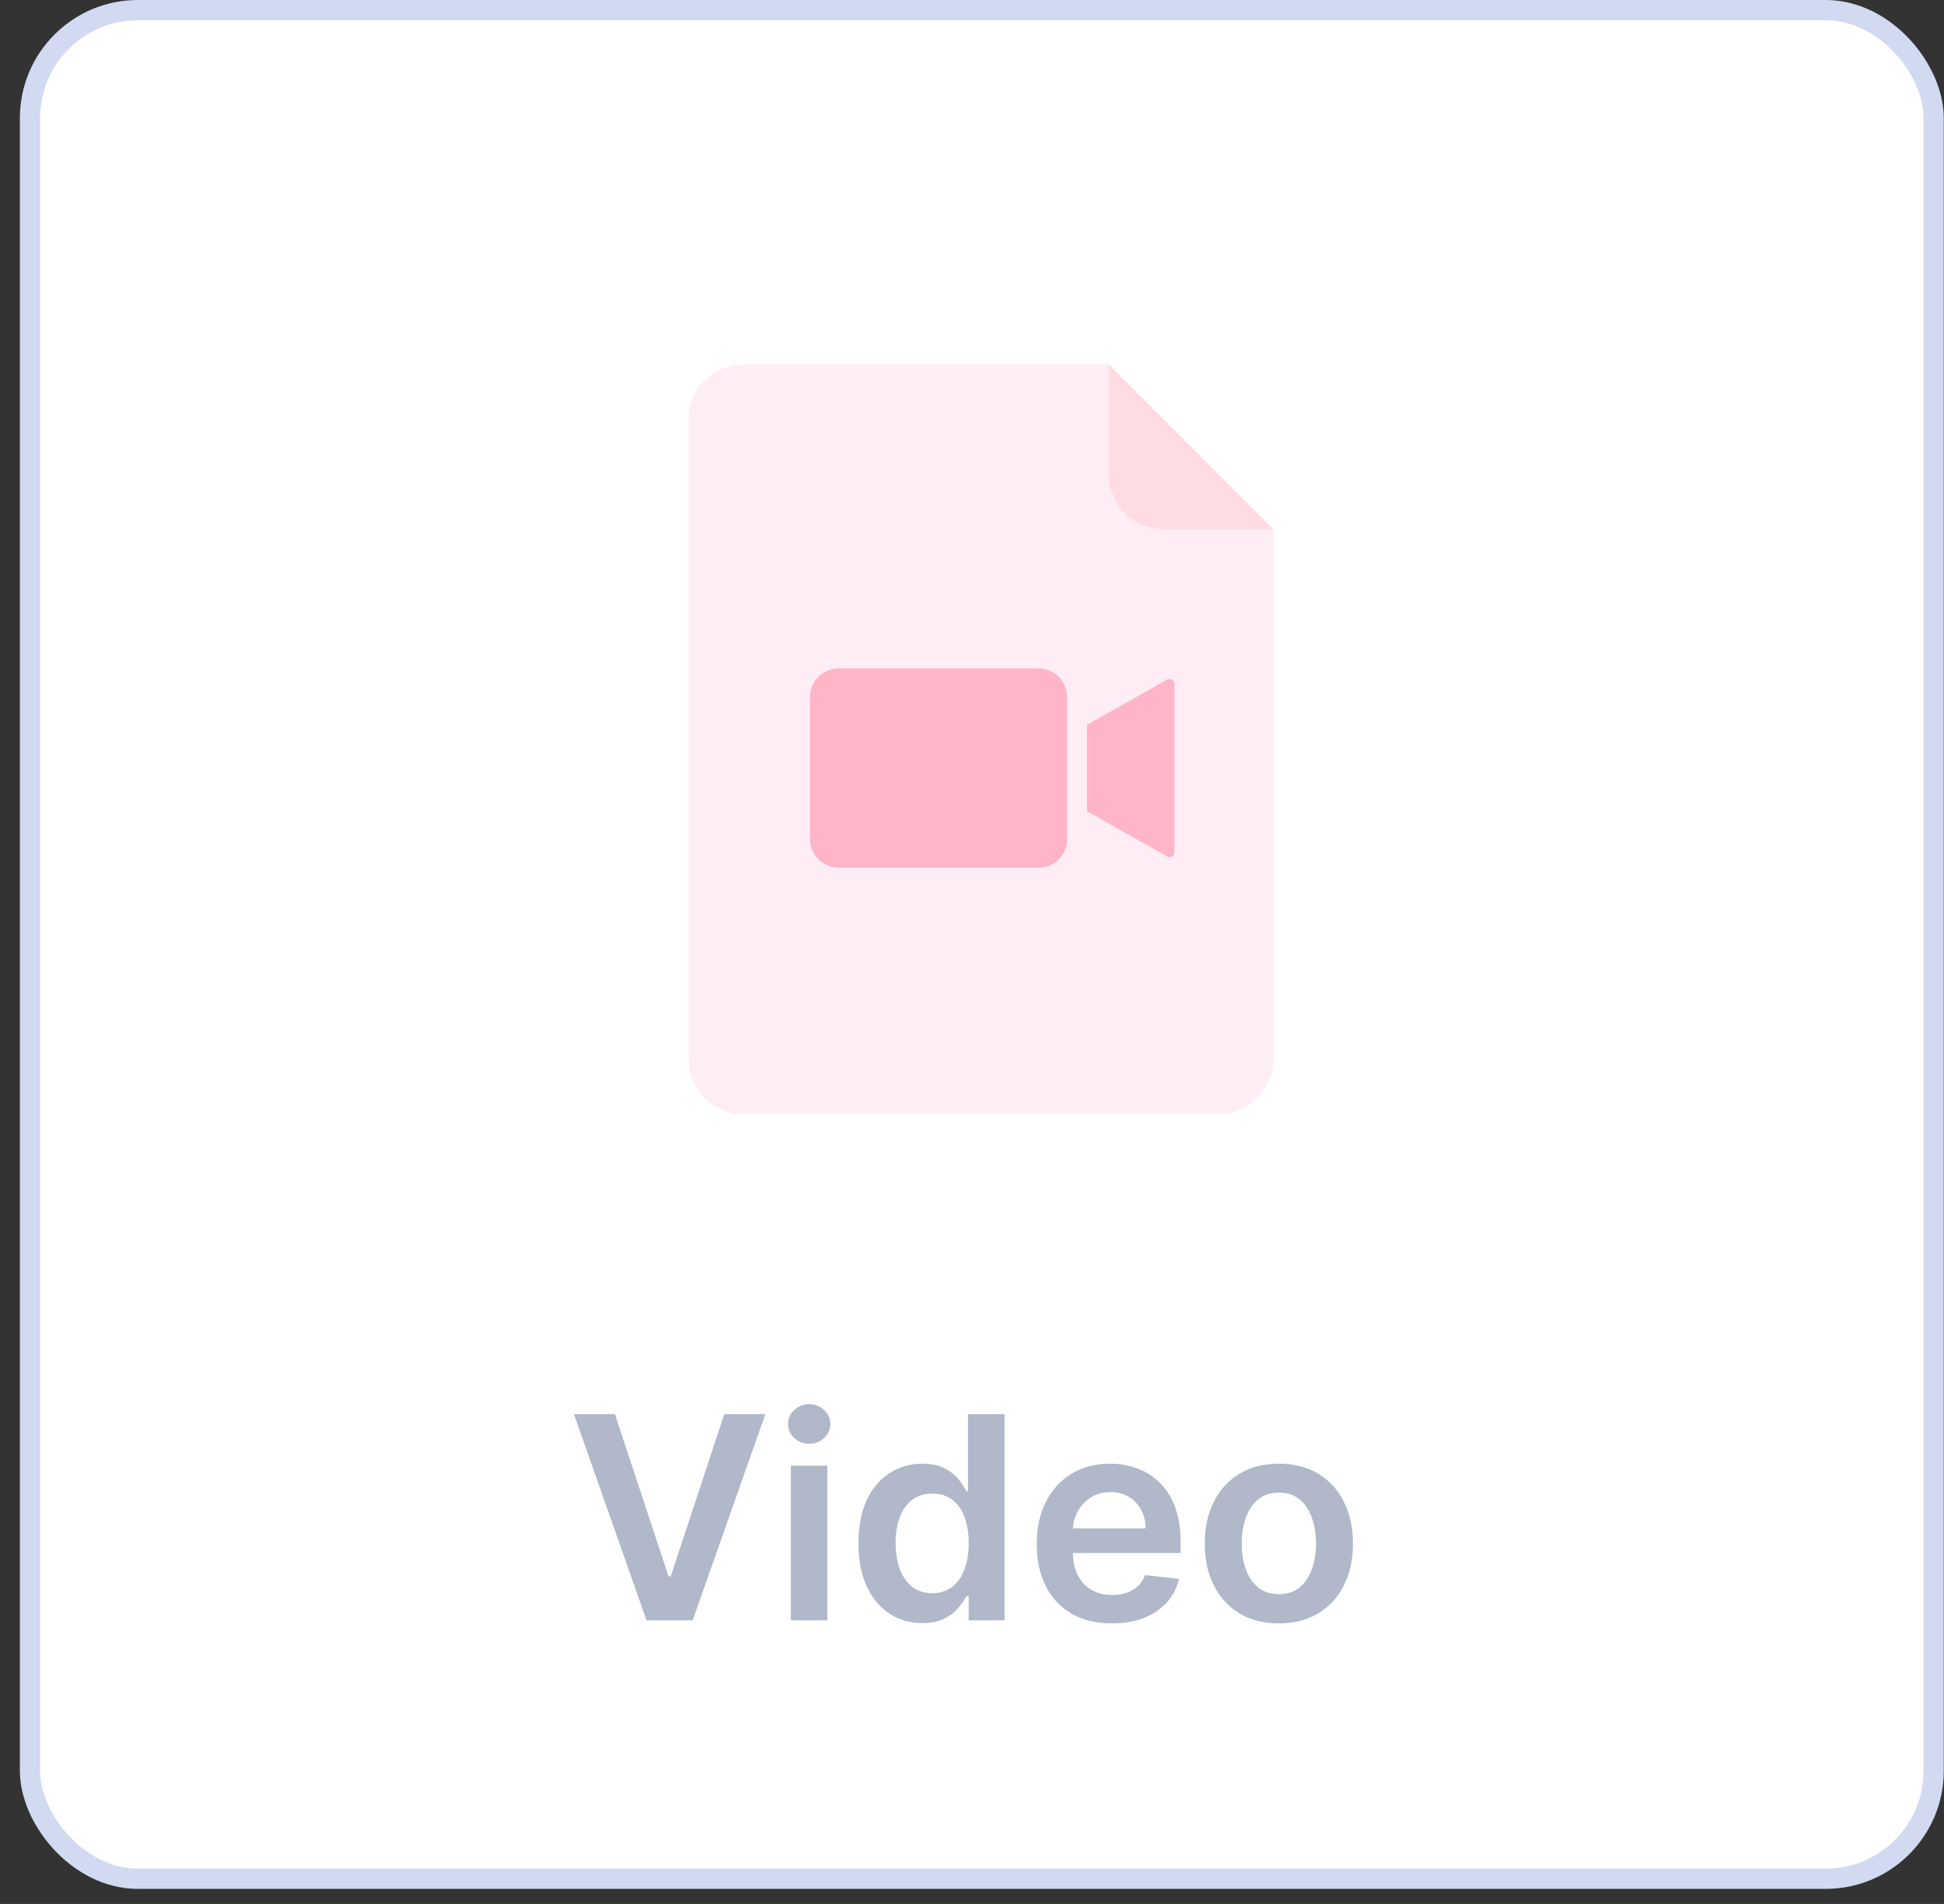
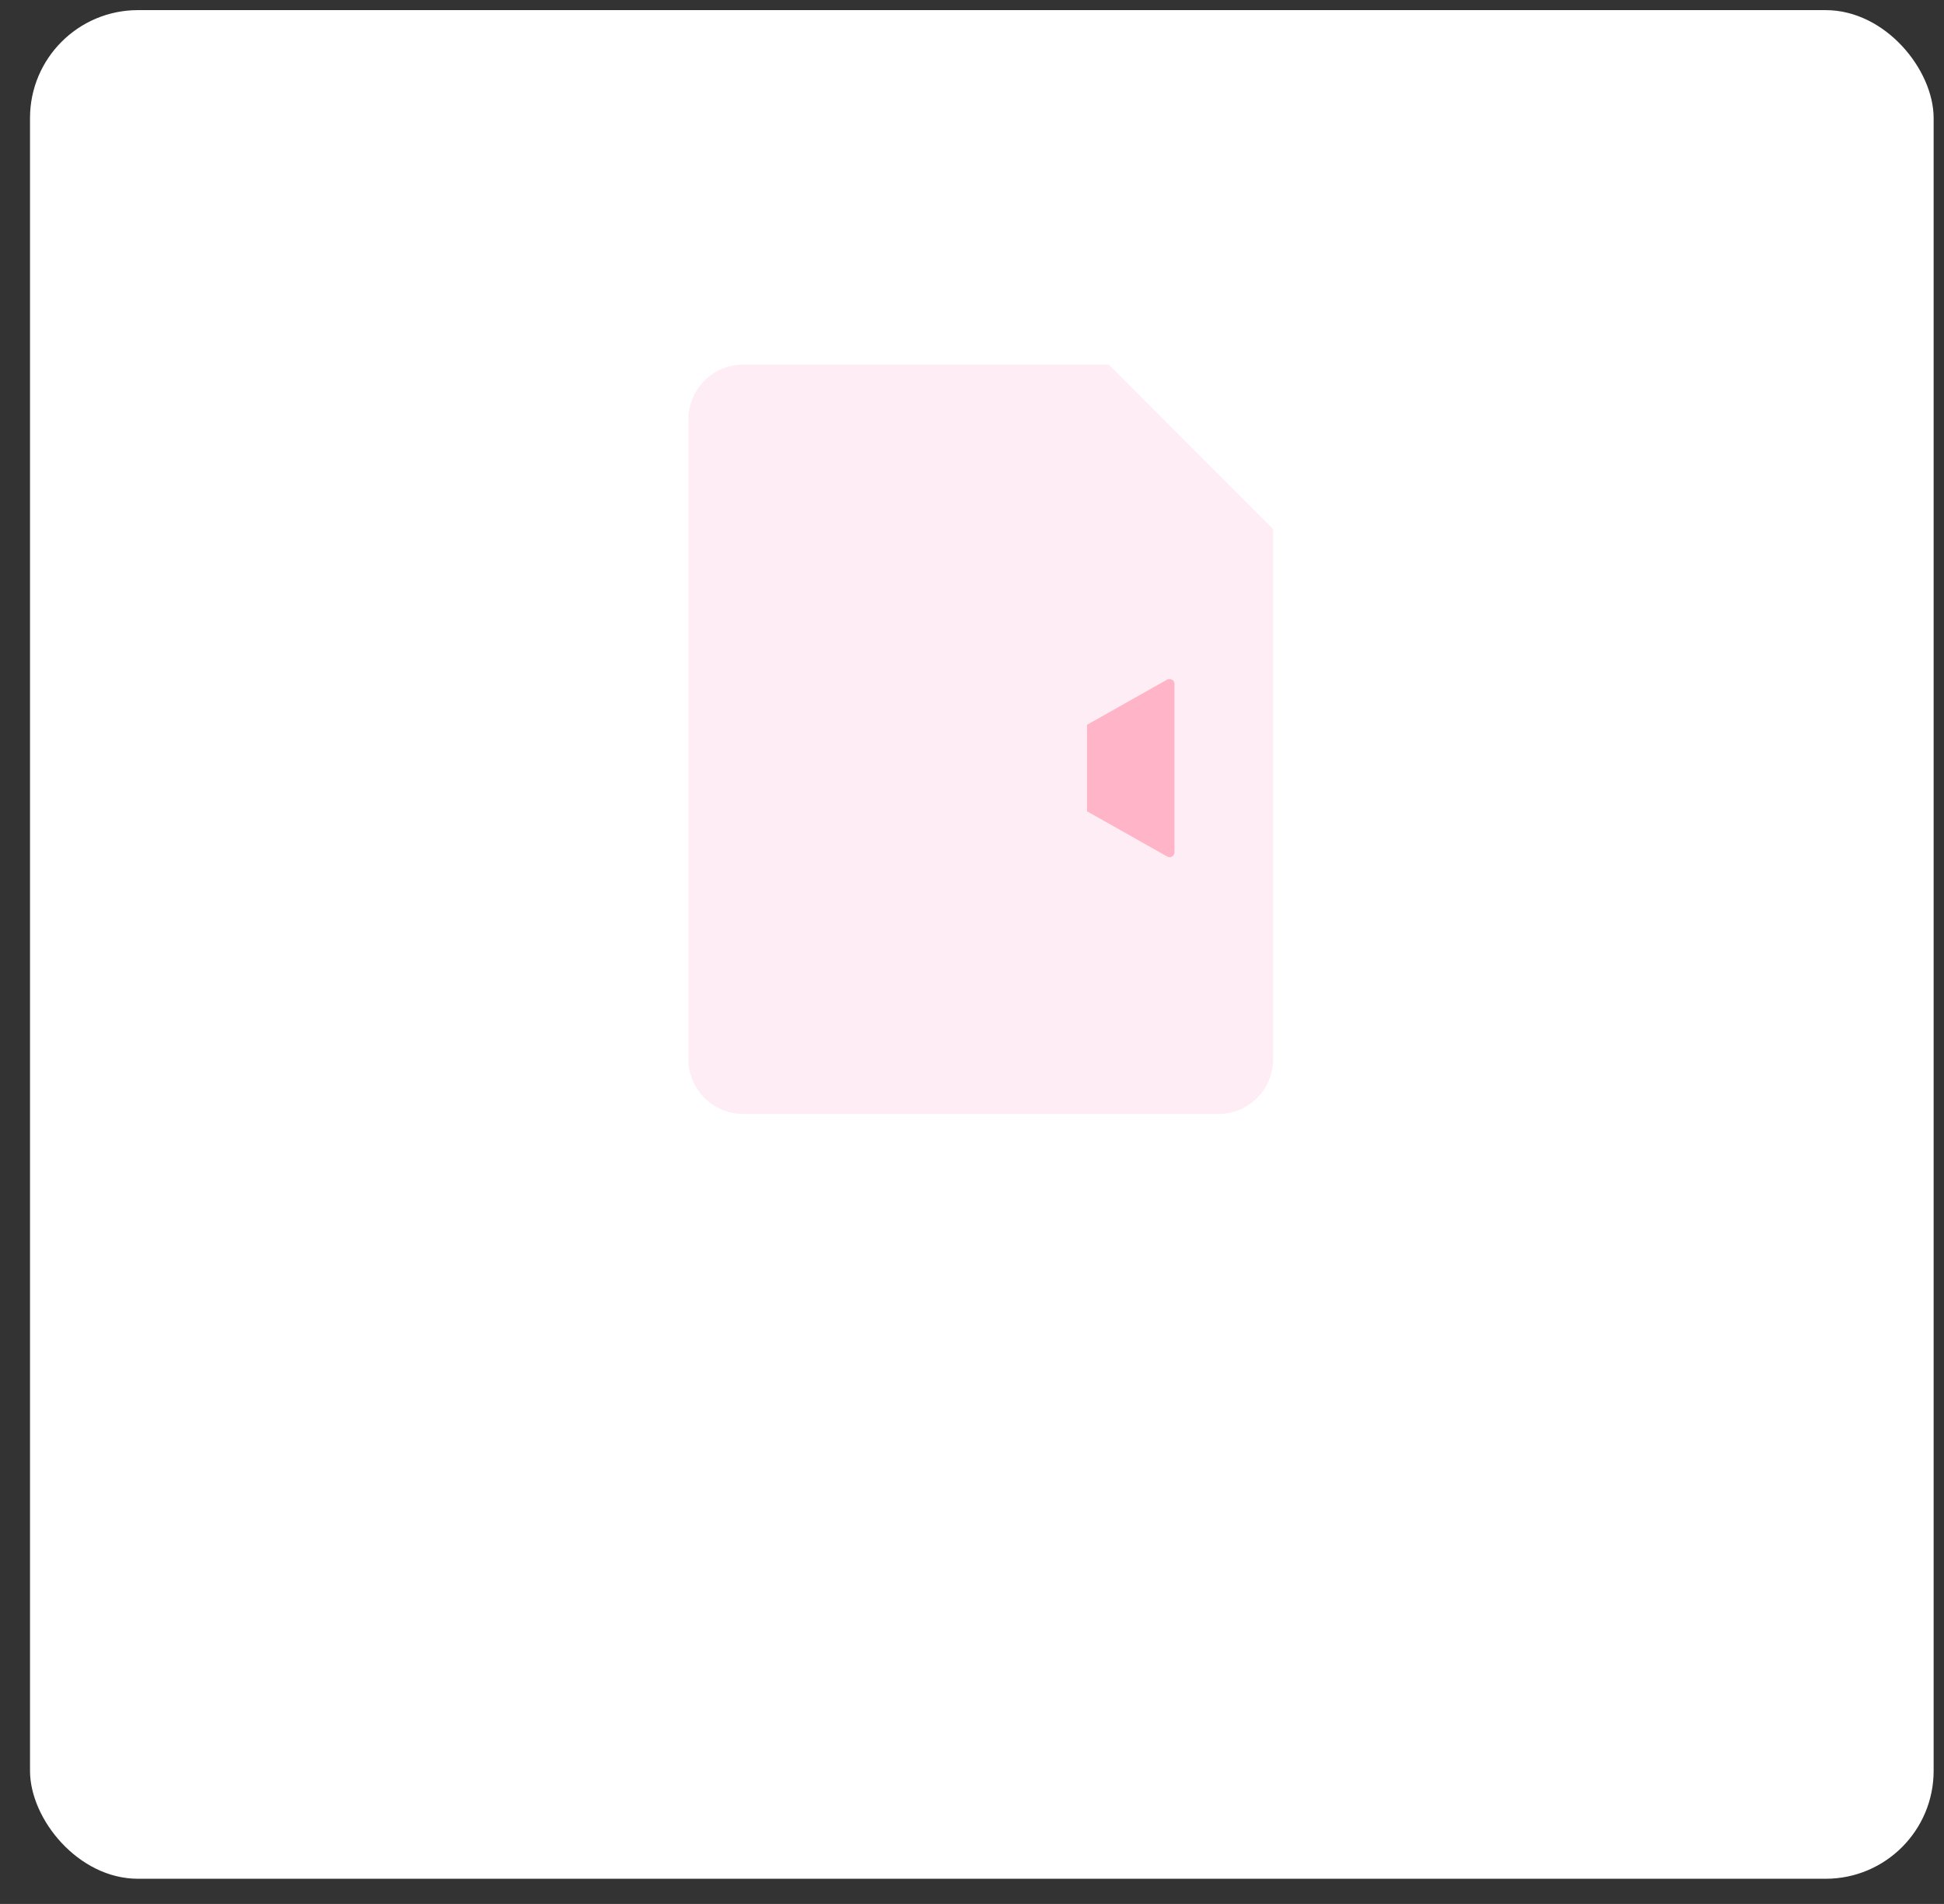
<svg xmlns="http://www.w3.org/2000/svg" width="96" height="94" viewBox="0 0 96 94" fill="none">
  <rect x="0" y="0" width="96" height="94" fill="#333333" stroke="none" />
  <rect x="1.482" y="0.5" width="94.006" height="92.257" rx="5.329" fill="white" />
-   <path d="M30.366 69.818L33.016 77.832H33.121L35.766 69.818H37.794L34.205 80H31.928L28.343 69.818H30.366ZM39.056 80V72.364H40.855V80H39.056ZM39.96 71.28C39.675 71.28 39.43 71.185 39.225 70.996C39.019 70.804 38.916 70.574 38.916 70.305C38.916 70.034 39.019 69.803 39.225 69.614C39.43 69.422 39.675 69.326 39.96 69.326C40.249 69.326 40.494 69.422 40.696 69.614C40.902 69.803 41.004 70.034 41.004 70.305C41.004 70.574 40.902 70.804 40.696 70.996C40.494 71.185 40.249 71.28 39.96 71.28ZM45.54 80.134C44.94 80.134 44.403 79.98 43.929 79.672C43.455 79.364 43.081 78.916 42.805 78.329C42.53 77.743 42.393 77.03 42.393 76.192C42.393 75.343 42.532 74.627 42.81 74.044C43.092 73.457 43.472 73.015 43.949 72.717C44.426 72.415 44.958 72.264 45.545 72.264C45.992 72.264 46.36 72.34 46.648 72.493C46.937 72.642 47.166 72.823 47.334 73.035C47.504 73.244 47.635 73.441 47.727 73.626H47.802V69.818H49.606V80H47.837V78.797H47.727C47.635 78.983 47.5 79.18 47.325 79.388C47.149 79.594 46.917 79.77 46.629 79.915C46.34 80.061 45.977 80.134 45.54 80.134ZM46.042 78.658C46.423 78.658 46.748 78.555 47.016 78.349C47.285 78.141 47.489 77.851 47.628 77.479C47.767 77.108 47.837 76.676 47.837 76.182C47.837 75.688 47.767 75.259 47.628 74.894C47.492 74.53 47.29 74.246 47.021 74.044C46.756 73.842 46.43 73.741 46.042 73.741C45.641 73.741 45.306 73.845 45.038 74.054C44.769 74.263 44.567 74.551 44.431 74.919C44.295 75.287 44.227 75.708 44.227 76.182C44.227 76.659 44.295 77.085 44.431 77.46C44.57 77.831 44.774 78.124 45.043 78.34C45.314 78.552 45.648 78.658 46.042 78.658ZM54.905 80.149C54.139 80.149 53.478 79.99 52.921 79.672C52.368 79.35 51.942 78.896 51.644 78.31C51.345 77.72 51.196 77.025 51.196 76.227C51.196 75.441 51.345 74.752 51.644 74.158C51.945 73.562 52.366 73.098 52.906 72.766C53.447 72.432 54.081 72.264 54.81 72.264C55.281 72.264 55.725 72.34 56.143 72.493C56.564 72.642 56.935 72.874 57.257 73.189C57.581 73.504 57.837 73.905 58.022 74.392C58.208 74.876 58.301 75.453 58.301 76.122V76.674H52.041V75.461H56.575C56.572 75.116 56.498 74.81 56.352 74.541C56.206 74.269 56.002 74.056 55.74 73.9C55.482 73.744 55.18 73.666 54.835 73.666C54.468 73.666 54.144 73.756 53.866 73.935C53.587 74.11 53.37 74.342 53.215 74.631C53.062 74.916 52.984 75.229 52.981 75.57V76.629C52.981 77.073 53.062 77.454 53.225 77.773C53.387 78.088 53.614 78.329 53.906 78.499C54.197 78.664 54.539 78.747 54.93 78.747C55.192 78.747 55.429 78.711 55.641 78.638C55.853 78.562 56.037 78.451 56.193 78.305C56.348 78.159 56.466 77.978 56.546 77.763L58.226 77.952C58.12 78.396 57.918 78.784 57.62 79.115C57.325 79.443 56.947 79.698 56.486 79.881C56.025 80.06 55.498 80.149 54.905 80.149ZM63.154 80.149C62.408 80.149 61.762 79.985 61.215 79.657C60.668 79.329 60.244 78.87 59.943 78.28C59.644 77.69 59.495 77.001 59.495 76.212C59.495 75.423 59.644 74.732 59.943 74.138C60.244 73.545 60.668 73.085 61.215 72.756C61.762 72.428 62.408 72.264 63.154 72.264C63.9 72.264 64.546 72.428 65.093 72.756C65.64 73.085 66.062 73.545 66.361 74.138C66.662 74.732 66.813 75.423 66.813 76.212C66.813 77.001 66.662 77.69 66.361 78.28C66.062 78.87 65.64 79.329 65.093 79.657C64.546 79.985 63.9 80.149 63.154 80.149ZM63.164 78.707C63.568 78.707 63.907 78.596 64.178 78.374C64.45 78.149 64.652 77.847 64.785 77.469C64.921 77.092 64.989 76.671 64.989 76.207C64.989 75.739 64.921 75.317 64.785 74.939C64.652 74.558 64.45 74.254 64.178 74.029C63.907 73.804 63.568 73.691 63.164 73.691C62.75 73.691 62.405 73.804 62.13 74.029C61.858 74.254 61.654 74.558 61.519 74.939C61.386 75.317 61.32 75.739 61.32 76.207C61.32 76.671 61.386 77.092 61.519 77.469C61.654 77.847 61.858 78.149 62.13 78.374C62.405 78.596 62.75 78.707 63.164 78.707Z" fill="#B0B8C9" />
  <g opacity="0.5">
-     <rect width="48" height="48" transform="translate(24.662 14)" fill="white" />
    <path d="M33.994 20.707C33.994 19.212 35.206 18 36.702 18H54.75L58.811 22.061L62.872 26.122V52.293C62.872 53.788 61.66 55 60.165 55H36.702C35.206 55 33.994 53.788 33.994 52.293V20.707Z" fill="#FFDCEB" />
-     <path d="M54.752 23.415V18L62.874 26.122H57.459C55.964 26.122 54.752 24.91 54.752 23.415Z" fill="#FFB7C8" />
-     <path d="M51.304 42.84H41.416C40.624 42.84 40 42.192 40 41.424V34.416C40 33.624 40.648 33 41.416 33H51.28C52.072 33 52.696 33.648 52.696 34.416V41.4C52.72 42.192 52.072 42.84 51.304 42.84L51.304 42.84Z" fill="#FF6B8F" />
    <path d="M53.68 35.783V40.055L57.64 42.288C57.808 42.383 58 42.264 58 42.072V33.767C58 33.575 57.808 33.479 57.64 33.551L53.68 35.783Z" fill="#FF6B8F" />
  </g>
-   <rect x="1.482" y="0.5" width="94.006" height="92.257" rx="5.329" stroke="#D1DAF1" />
</svg>